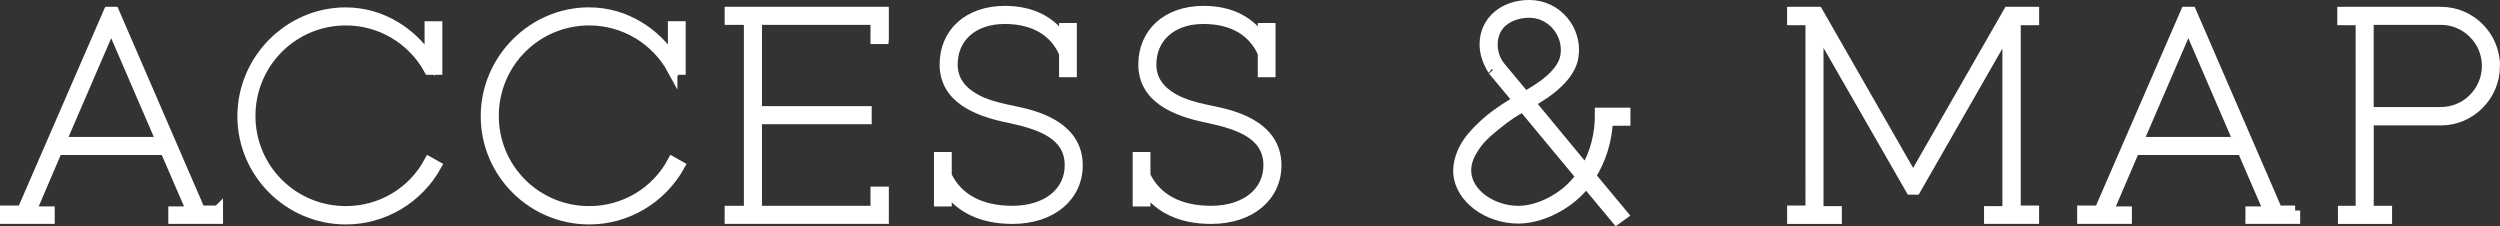
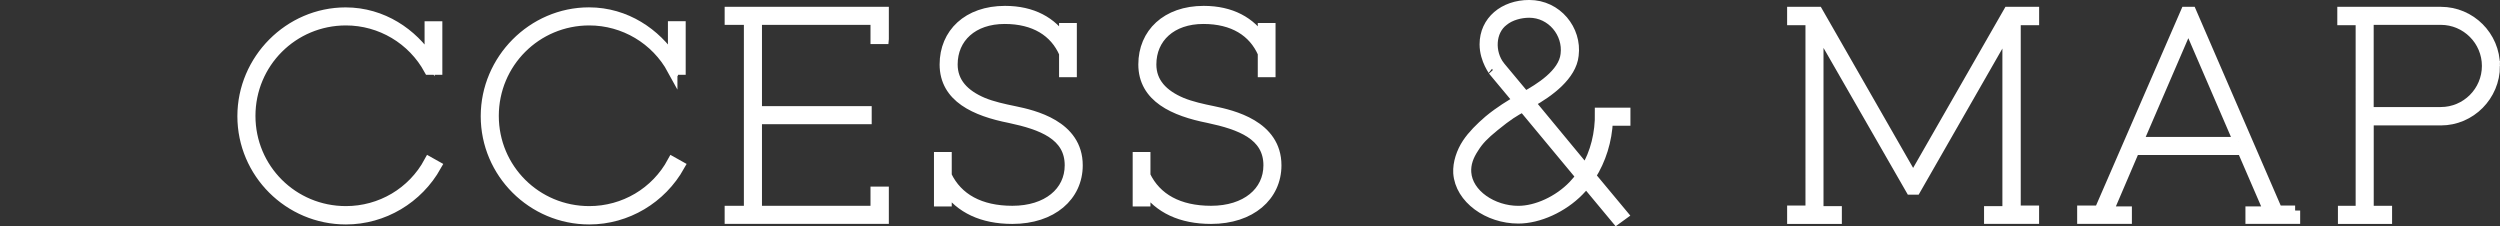
<svg xmlns="http://www.w3.org/2000/svg" id="_レイヤー_2" data-name="レイヤー_2" viewBox="0 0 562.77 50.94">
  <rect x="0" y="0" width="562.77" height="50.94" fill="#333333" stroke="none" />
  <defs>
    <style>
      .cls-1 {
        fill: #fff;
        stroke: #fff;
        stroke-miterlimit: 10;
        stroke-width: 2.27px;
      }
    </style>
  </defs>
  <g id="_デザイン" data-name="デザイン">
    <g>
-       <path class="cls-1" d="M49.07,47.4v1.86h-10.05v-1.66h4.13l-5.99-13.85H12.92l-5.93,13.85h4.19v1.66H1.13v-1.86h3.86L24.43,2.67h1.27l19.37,44.74h3.99ZM36.35,31.96L25.03,5.73l-11.32,26.23h22.64Z" />
      <path class="cls-1" d="M96.58,15.71c-3.73-6.86-10.92-11.12-18.71-11.12-11.92,0-21.5,9.59-21.5,21.5s9.59,21.44,21.5,21.44c7.79,0,14.98-4.19,18.71-11.12l1.66.93c-4.13,7.39-11.92,12.05-20.37,12.05-12.85,0-23.3-10.45-23.3-23.23S65.09,2.8,77.8,2.8c8.39,0,15.11,4.79,18.91,10.58v-7.46h1.73v9.79h-1.86Z" />
      <path class="cls-1" d="M151.36,15.71c-3.73-6.86-10.92-11.12-18.71-11.12-11.92,0-21.5,9.59-21.5,21.5s9.59,21.44,21.5,21.44c7.79,0,14.98-4.19,18.71-11.12l1.66.93c-4.13,7.39-11.92,12.05-20.37,12.05-12.85,0-23.3-10.45-23.3-23.23s10.52-23.37,23.23-23.37c8.39,0,15.11,4.79,18.91,10.58v-7.46h1.73v9.79h-1.86Z" />
      <path class="cls-1" d="M198.95,8.79h-1.86v-4.33h-26.7v20.57h24.7v1.8h-24.7v20.64h26.7v-4.33h1.86v6.12h-34.69v-1.8h4.33V4.46h-4.33v-1.8h34.69v6.12Z" />
      <path class="cls-1" d="M242.6,37.22c0,6.92-5.73,12.05-14.71,12.05-6.79,0-11.72-2.4-14.78-6.79v2.86h-1.73v-9.99h1.73v4.19c2.46,5.13,7.52,7.92,14.78,7.92,7.86,0,12.92-4.26,12.92-10.25,0-6.79-6.32-9.12-13.51-10.65-7.72-1.53-14.65-4.59-14.65-12.05,0-6.99,5.19-12.05,13.58-12.05,6.19,0,10.58,2.46,13.31,6.66v-2.8h1.73v9.92h-1.73v-4.26c-2.13-4.86-6.66-7.72-13.38-7.72-7.19,0-11.72,4.26-11.72,10.25,0,4.06,2.6,6.79,6.86,8.59,2.13.87,4.53,1.4,7.12,1.93,4.19.87,14.18,3.13,14.18,12.18Z" />
      <path class="cls-1" d="M287.33,37.22c0,6.92-5.73,12.05-14.71,12.05-6.79,0-11.72-2.4-14.78-6.79v2.86h-1.73v-9.99h1.73v4.19c2.46,5.13,7.52,7.92,14.78,7.92,7.86,0,12.92-4.26,12.92-10.25,0-6.79-6.32-9.12-13.51-10.65-7.72-1.53-14.65-4.59-14.65-12.05,0-6.99,5.19-12.05,13.58-12.05,6.19,0,10.58,2.46,13.31,6.66v-2.8h1.73v9.92h-1.73v-4.26c-2.13-4.86-6.66-7.72-13.38-7.72-7.19,0-11.72,4.26-11.72,10.25,0,4.06,2.6,6.79,6.86,8.59,2.13.87,4.53,1.4,7.12,1.93,4.19.87,14.18,3.13,14.18,12.18Z" />
      <path class="cls-1" d="M361.95,27.16c-.2,4.46-1.53,8.79-3.86,12.45l7.26,8.72-1.46,1.06-6.86-8.25c-.47.67-1,1.26-1.6,1.86-3.66,3.73-9.05,6.19-13.65,6.19-6.79,0-13.11-4.46-13.51-10.25-.13-2.26.73-4.73,2-6.66,1.2-1.8,2.93-3.53,4.86-5.19,2.4-2,5.13-3.66,6.59-4.46l-5.66-6.79c.4.4-1.86-2.26-1.86-5.86,0-5.26,4.33-8.85,10.05-8.85,6.26,0,10.72,5.59,9.99,11.32-.47,4.53-5.46,8.25-9.79,10.65l12.45,15.05c2.26-3.73,3.33-8.19,3.26-12.78h5.73v1.8h-3.93ZM355.89,39.75l-13.05-15.71c-2,1.07-3.33,1.86-6.52,4.46-2.2,1.8-3.46,3.06-4.53,4.79-1.2,1.8-1.86,3.59-1.73,5.53.33,4.93,5.99,8.65,11.72,8.65,4.13,0,9.05-2.26,12.38-5.73.6-.67,1.2-1.33,1.73-2ZM337.65,14.91l5.66,6.79c3.13-1.73,8.65-5.06,9.12-9.45.6-4.79-3.13-9.39-8.19-9.39-2,0-4.26.6-5.79,1.86-3,2.26-3.2,7.12-.8,10.19Z" />
      <path class="cls-1" d="M453.75,4.53v42.87h4.13v1.86h-10.12v-1.73h4.13V6.66l-20.64,36.02h-1.13l-20.77-36.15v41.01h4.13v1.73h-10.05v-1.86h4.13V4.53h-4.13v-1.86h5.79l21.44,37.41,21.44-37.41h5.79v1.86h-4.13Z" />
      <path class="cls-1" d="M516.65,47.4v1.86h-10.05v-1.66h4.13l-5.99-13.85h-24.23l-5.93,13.85h4.19v1.66h-10.05v-1.86h3.86l19.44-44.74h1.27l19.37,44.74h3.99ZM503.93,31.96l-11.32-26.23-11.32,26.23h22.64Z" />
      <path class="cls-1" d="M561.63,14.85c0,6.72-5.46,12.25-12.18,12.25h-16.24v20.37h4.13v1.8h-9.92v-1.8h3.99V4.53h-4.13v-1.86h22.17c6.72,0,12.18,5.46,12.18,12.18ZM559.83,14.85c0-5.73-4.66-10.39-10.39-10.39h-16.24v20.77h16.24c5.73,0,10.39-4.66,10.39-10.39Z" />
    </g>
  </g>
</svg>